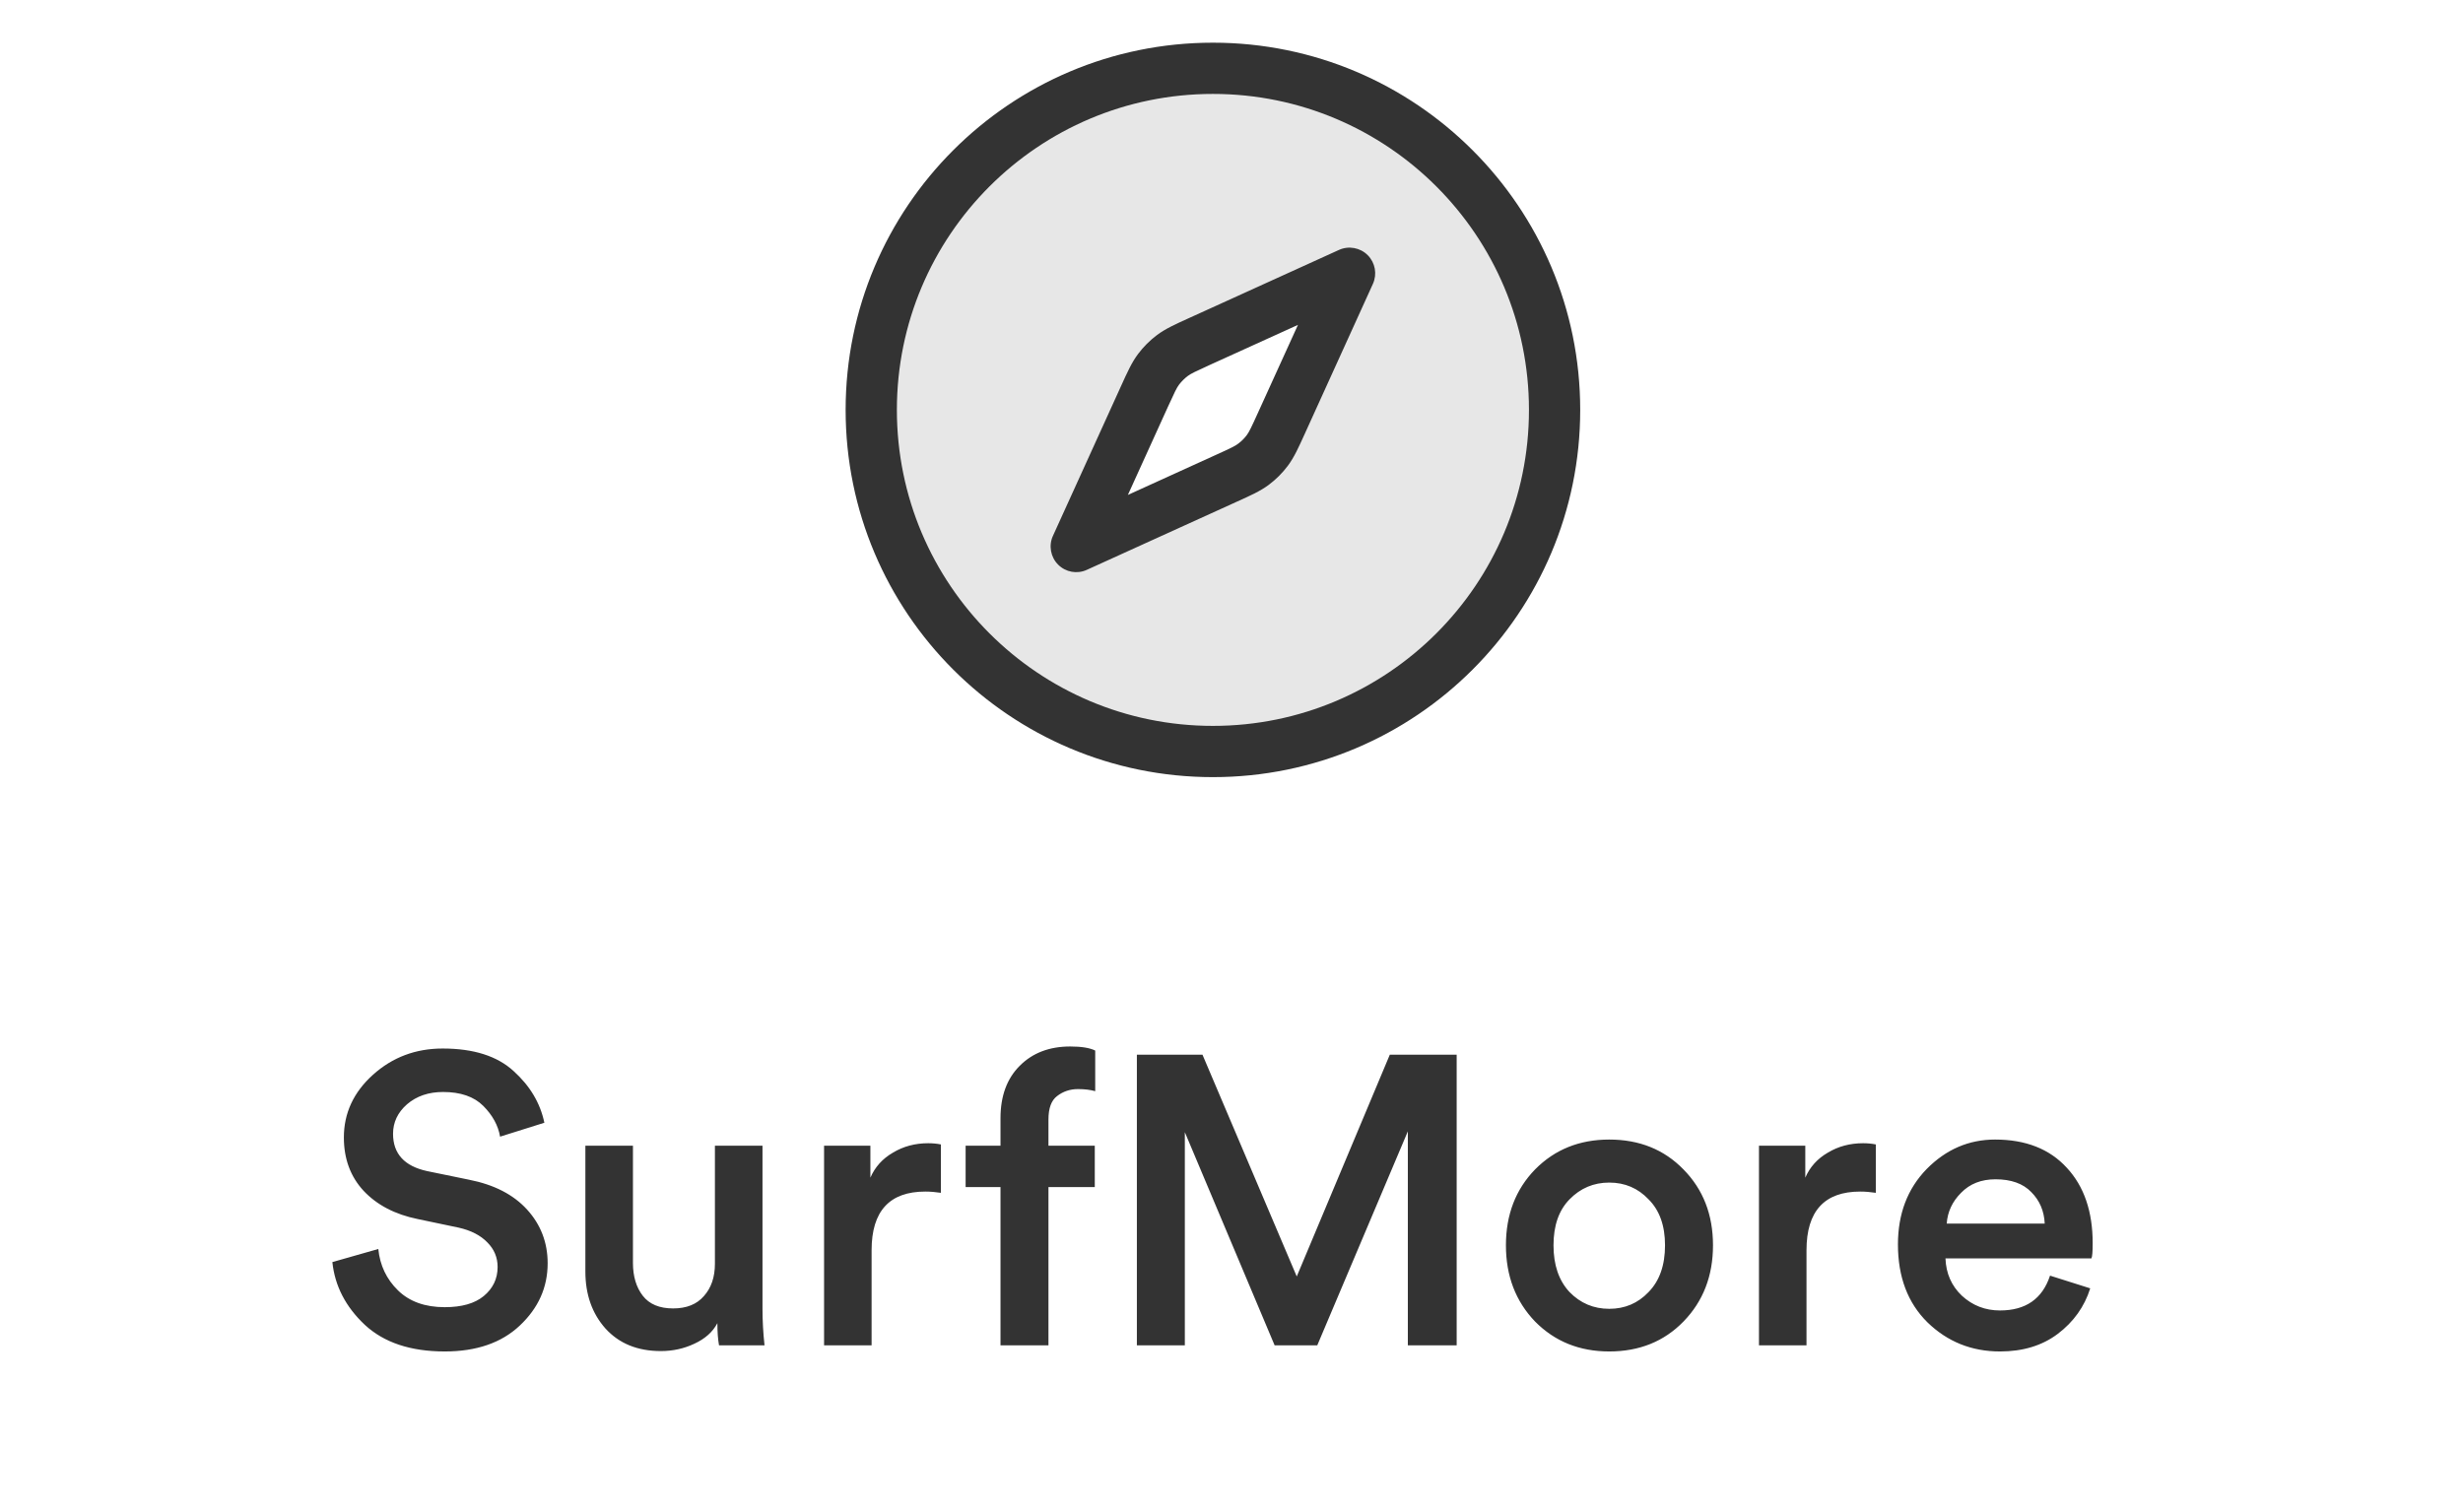
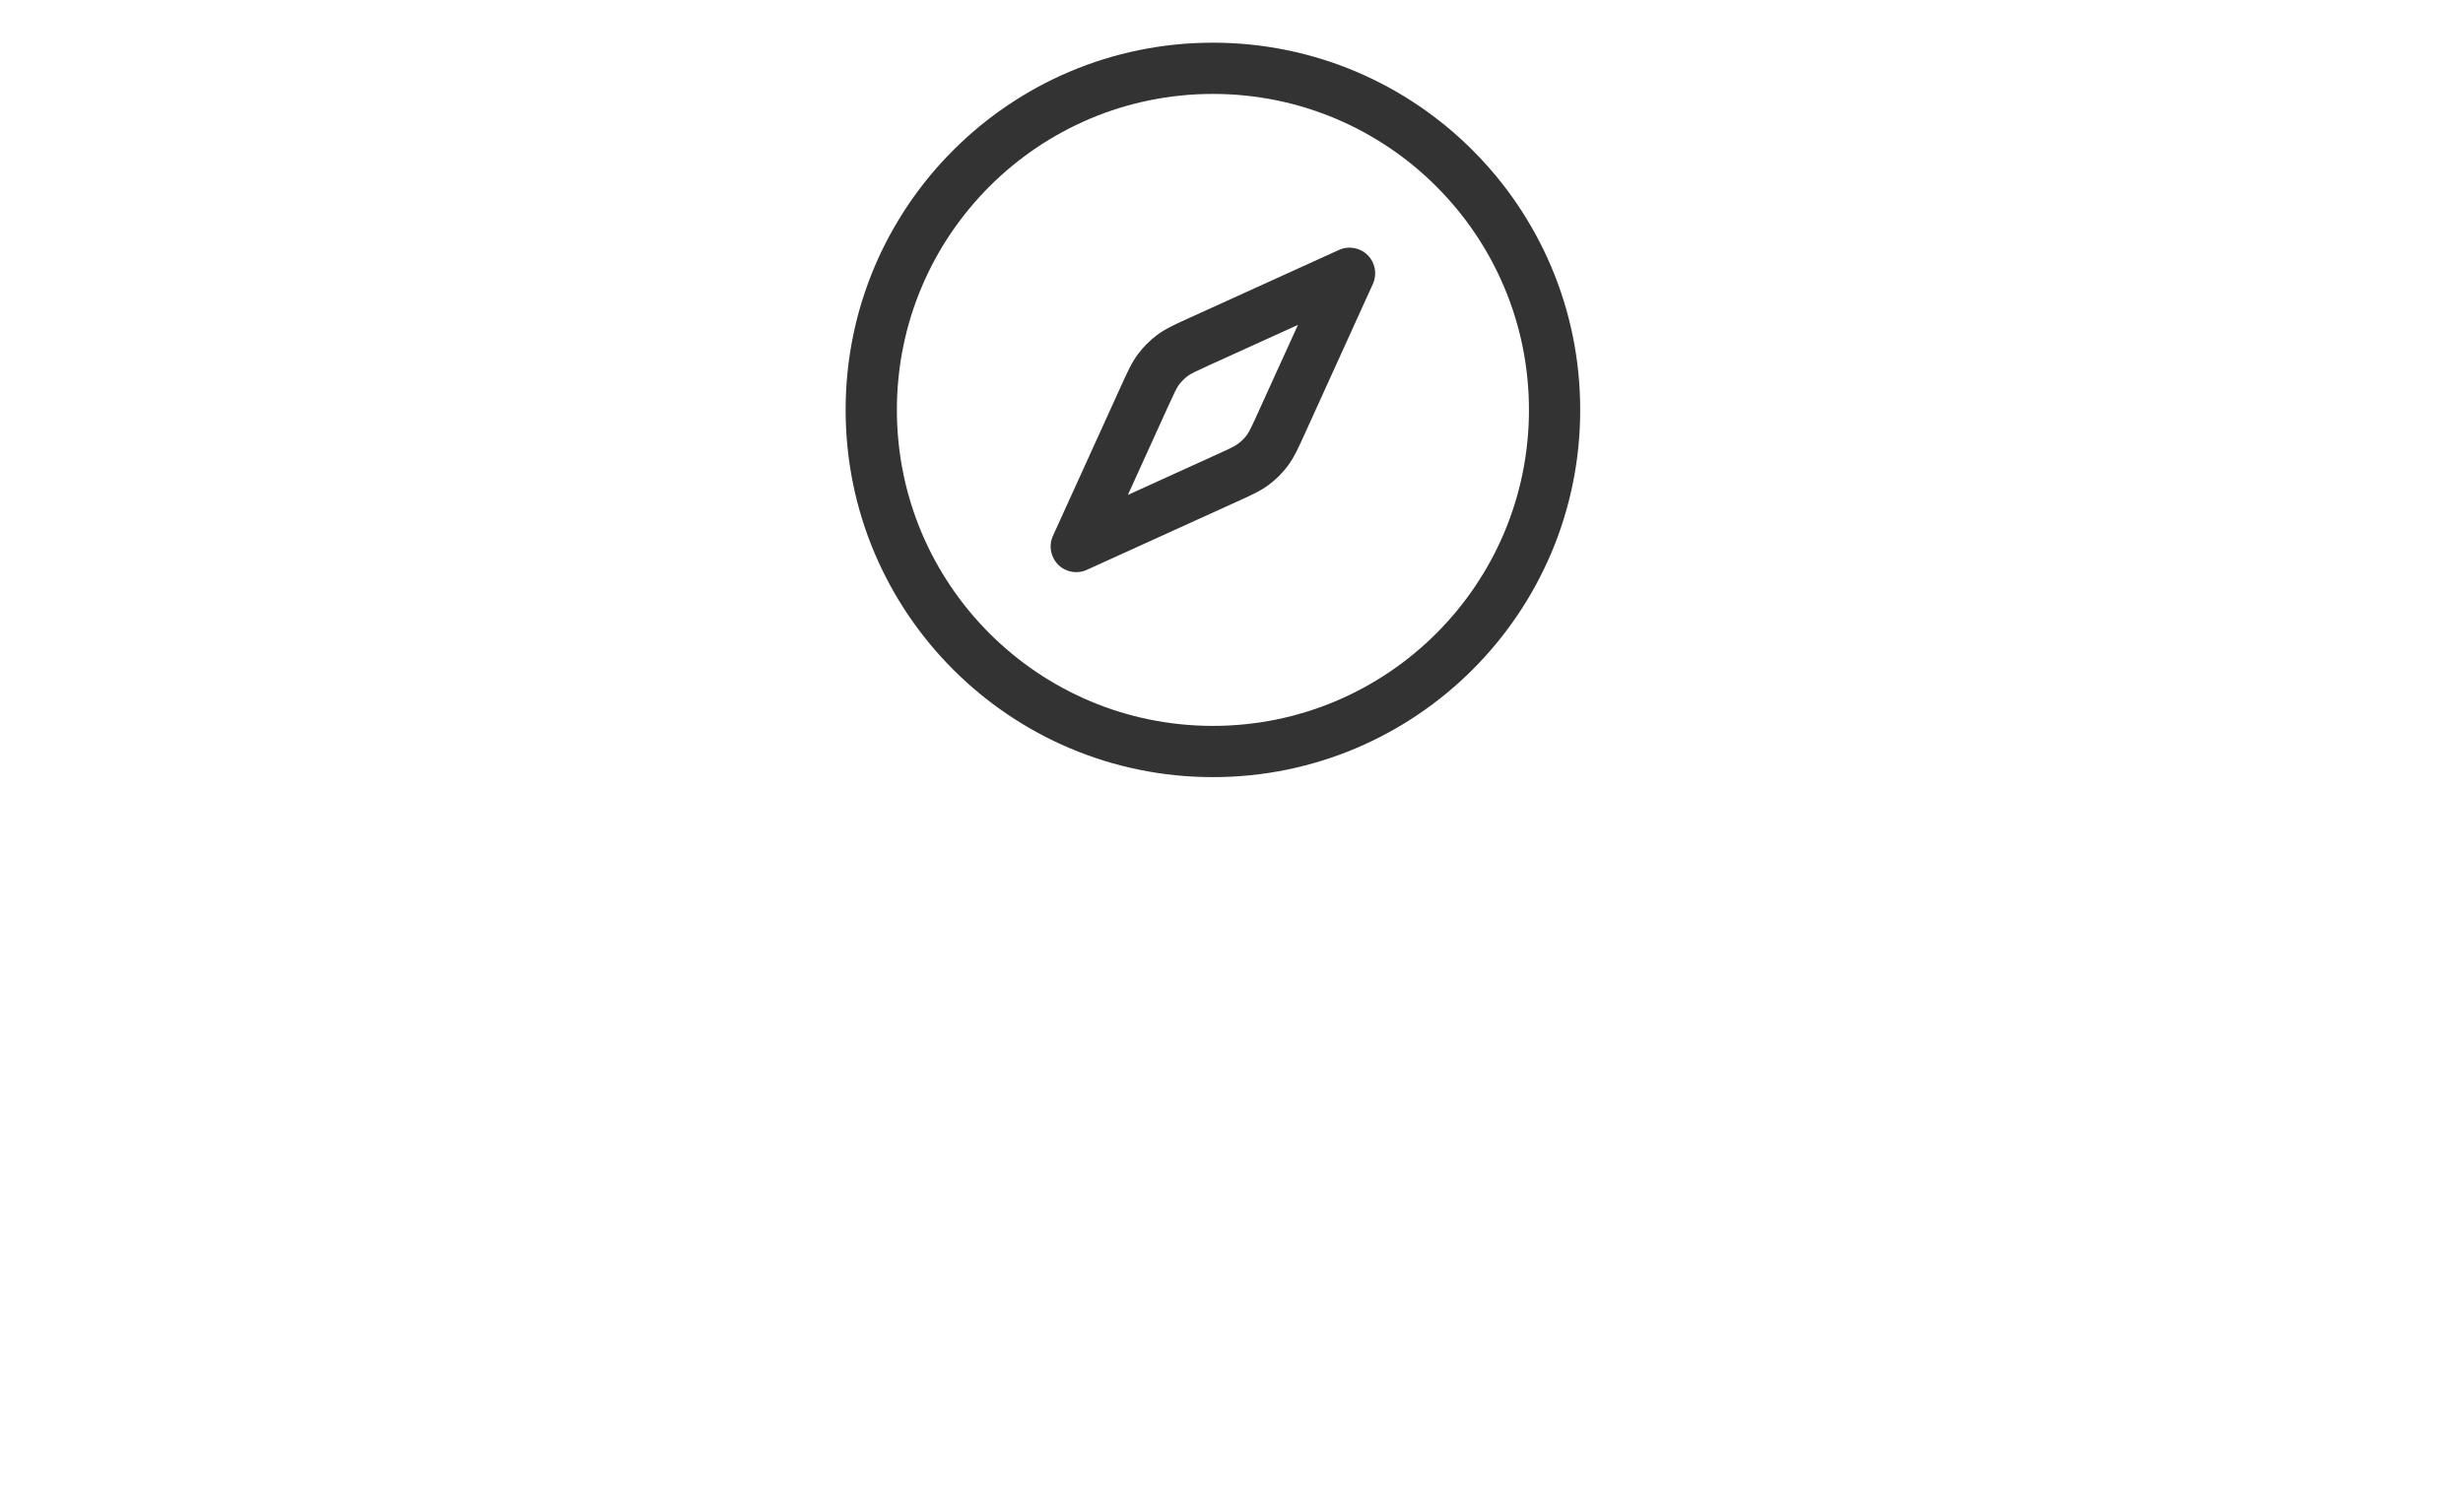
<svg xmlns="http://www.w3.org/2000/svg" width="57" height="35" viewBox="0 0 57 35" fill="none">
-   <path opacity="0.12" d="M28.07 1.581C32.437 1.581 35.977 5.122 35.977 9.489C35.977 13.855 32.437 17.396 28.07 17.396C23.704 17.395 20.164 13.855 20.164 9.489C20.164 5.122 23.704 1.582 28.07 1.581ZM27.748 7.909C27.429 8.055 27.269 8.127 27.132 8.23C27.011 8.32 26.903 8.429 26.812 8.55C26.71 8.687 26.637 8.847 26.492 9.166L24.908 12.652L28.393 11.067C28.712 10.921 28.873 10.849 29.01 10.746C29.131 10.656 29.238 10.548 29.329 10.427C29.431 10.29 29.504 10.13 29.649 9.811L31.233 6.325L27.748 7.909Z" fill="#333333" />
  <path d="M28.07 0.988C32.764 0.989 36.57 4.794 36.57 9.488C36.57 14.182 32.764 17.988 28.07 17.988C23.376 17.988 19.57 14.183 19.57 9.488C19.57 4.794 23.376 0.988 28.07 0.988ZM28.07 2.174C24.031 2.174 20.756 5.449 20.756 9.488C20.756 13.528 24.031 16.802 28.07 16.802C32.109 16.802 35.384 13.527 35.384 9.488C35.384 5.449 32.109 2.174 28.07 2.174ZM30.987 5.785C31.212 5.683 31.478 5.732 31.652 5.906C31.827 6.081 31.874 6.346 31.773 6.57L30.189 10.056C30.054 10.352 29.953 10.581 29.804 10.781C29.679 10.948 29.53 11.097 29.363 11.222C29.163 11.371 28.934 11.472 28.638 11.606L25.152 13.19C24.927 13.293 24.663 13.245 24.488 13.07C24.314 12.896 24.265 12.63 24.367 12.405L25.951 8.92C26.086 8.624 26.188 8.394 26.337 8.194C26.462 8.028 26.61 7.879 26.776 7.755C26.976 7.606 27.206 7.504 27.502 7.369L30.987 5.785ZM27.993 8.449C27.651 8.605 27.56 8.649 27.486 8.704C27.411 8.761 27.343 8.829 27.286 8.904C27.231 8.978 27.187 9.069 27.031 9.411L26.102 11.456L28.146 10.526C28.489 10.371 28.58 10.326 28.653 10.271C28.729 10.215 28.797 10.147 28.854 10.071C28.908 9.998 28.953 9.906 29.108 9.564L30.038 7.52L27.993 8.449Z" fill="#333333" />
-   <path d="M12.598 25.988L11.573 26.31C11.529 26.051 11.399 25.814 11.184 25.598C10.969 25.383 10.659 25.276 10.254 25.276C9.919 25.276 9.64 25.371 9.419 25.561C9.204 25.75 9.096 25.978 9.096 26.244C9.096 26.705 9.359 26.993 9.884 27.107L10.852 27.306C11.434 27.42 11.883 27.651 12.199 27.999C12.515 28.347 12.674 28.761 12.674 29.242C12.674 29.799 12.459 30.279 12.028 30.684C11.604 31.083 11.026 31.282 10.292 31.282C9.501 31.282 8.885 31.076 8.442 30.665C7.999 30.248 7.749 29.764 7.692 29.213L8.755 28.91C8.793 29.289 8.945 29.609 9.21 29.868C9.476 30.128 9.837 30.257 10.292 30.257C10.684 30.257 10.985 30.172 11.193 30.001C11.408 29.824 11.516 29.599 11.516 29.327C11.516 29.106 11.437 28.916 11.279 28.758C11.121 28.594 10.899 28.48 10.615 28.416L9.666 28.217C9.141 28.11 8.723 27.892 8.413 27.562C8.11 27.234 7.958 26.822 7.958 26.329C7.958 25.766 8.182 25.282 8.632 24.877C9.081 24.473 9.618 24.27 10.245 24.27C10.959 24.27 11.507 24.444 11.886 24.792C12.265 25.134 12.503 25.532 12.598 25.988ZM16.602 30.627C16.495 30.83 16.318 30.988 16.071 31.102C15.831 31.216 15.571 31.273 15.293 31.273C14.755 31.273 14.328 31.099 14.012 30.751C13.702 30.403 13.547 29.963 13.547 29.432V26.519H14.648V29.233C14.648 29.542 14.724 29.796 14.875 29.992C15.027 30.188 15.261 30.286 15.578 30.286C15.887 30.286 16.125 30.191 16.289 30.001C16.46 29.811 16.545 29.561 16.545 29.252V26.519H17.646V30.295C17.646 30.573 17.662 30.855 17.693 31.14H16.64C16.615 31 16.602 30.83 16.602 30.627ZM21.775 26.49V27.61C21.648 27.591 21.528 27.581 21.414 27.581C20.586 27.581 20.171 28.034 20.171 28.938V31.14H19.071V26.519H20.143V27.259C20.25 27.012 20.424 26.819 20.665 26.68C20.905 26.535 21.177 26.462 21.481 26.462C21.582 26.462 21.68 26.471 21.775 26.49ZM24.947 25.209C24.764 25.209 24.602 25.263 24.463 25.371C24.33 25.472 24.264 25.652 24.264 25.912V26.519H25.336V27.477H24.264V31.14H23.154V27.477H22.347V26.519H23.154V25.883C23.154 25.371 23.302 24.966 23.6 24.669C23.897 24.371 24.286 24.223 24.767 24.223C25.026 24.223 25.219 24.254 25.346 24.317V25.257C25.232 25.225 25.099 25.209 24.947 25.209ZM33.711 31.14H32.581V26.187L30.485 31.14H29.498L27.42 26.206V31.14H26.31V24.412H27.828L30.01 29.546L32.164 24.412H33.711V31.14ZM36.322 29.906C36.575 30.166 36.882 30.295 37.242 30.295C37.603 30.295 37.907 30.166 38.153 29.906C38.406 29.647 38.533 29.286 38.533 28.825C38.533 28.369 38.406 28.015 38.153 27.762C37.907 27.502 37.603 27.373 37.242 27.373C36.882 27.373 36.575 27.502 36.322 27.762C36.075 28.015 35.952 28.369 35.952 28.825C35.952 29.28 36.075 29.64 36.322 29.906ZM37.242 26.377C37.938 26.377 38.511 26.607 38.96 27.069C39.415 27.531 39.643 28.116 39.643 28.825C39.643 29.533 39.415 30.121 38.96 30.589C38.511 31.051 37.938 31.282 37.242 31.282C36.553 31.282 35.981 31.051 35.525 30.589C35.076 30.121 34.851 29.533 34.851 28.825C34.851 28.116 35.076 27.531 35.525 27.069C35.981 26.607 36.553 26.377 37.242 26.377ZM43.411 26.49V27.61C43.284 27.591 43.164 27.581 43.05 27.581C42.222 27.581 41.807 28.034 41.807 28.938V31.14H40.707V26.519H41.779V27.259C41.886 27.012 42.06 26.819 42.301 26.68C42.541 26.535 42.813 26.462 43.117 26.462C43.218 26.462 43.316 26.471 43.411 26.49ZM45.052 28.322H47.32C47.307 28.031 47.203 27.787 47.007 27.591C46.817 27.395 46.542 27.297 46.181 27.297C45.852 27.297 45.587 27.401 45.384 27.61C45.182 27.812 45.071 28.05 45.052 28.322ZM47.443 29.527L48.373 29.821C48.24 30.245 47.99 30.596 47.623 30.874C47.263 31.146 46.817 31.282 46.285 31.282C45.628 31.282 45.068 31.057 44.606 30.608C44.151 30.159 43.923 29.558 43.923 28.805C43.923 28.097 44.144 27.515 44.587 27.06C45.036 26.604 45.564 26.377 46.172 26.377C46.88 26.377 47.434 26.595 47.832 27.031C48.231 27.461 48.43 28.043 48.43 28.777C48.43 28.973 48.42 29.09 48.401 29.128H45.023C45.036 29.476 45.163 29.764 45.403 29.992C45.65 30.219 45.944 30.333 46.285 30.333C46.88 30.333 47.266 30.064 47.443 29.527Z" fill="#333333" />
</svg>